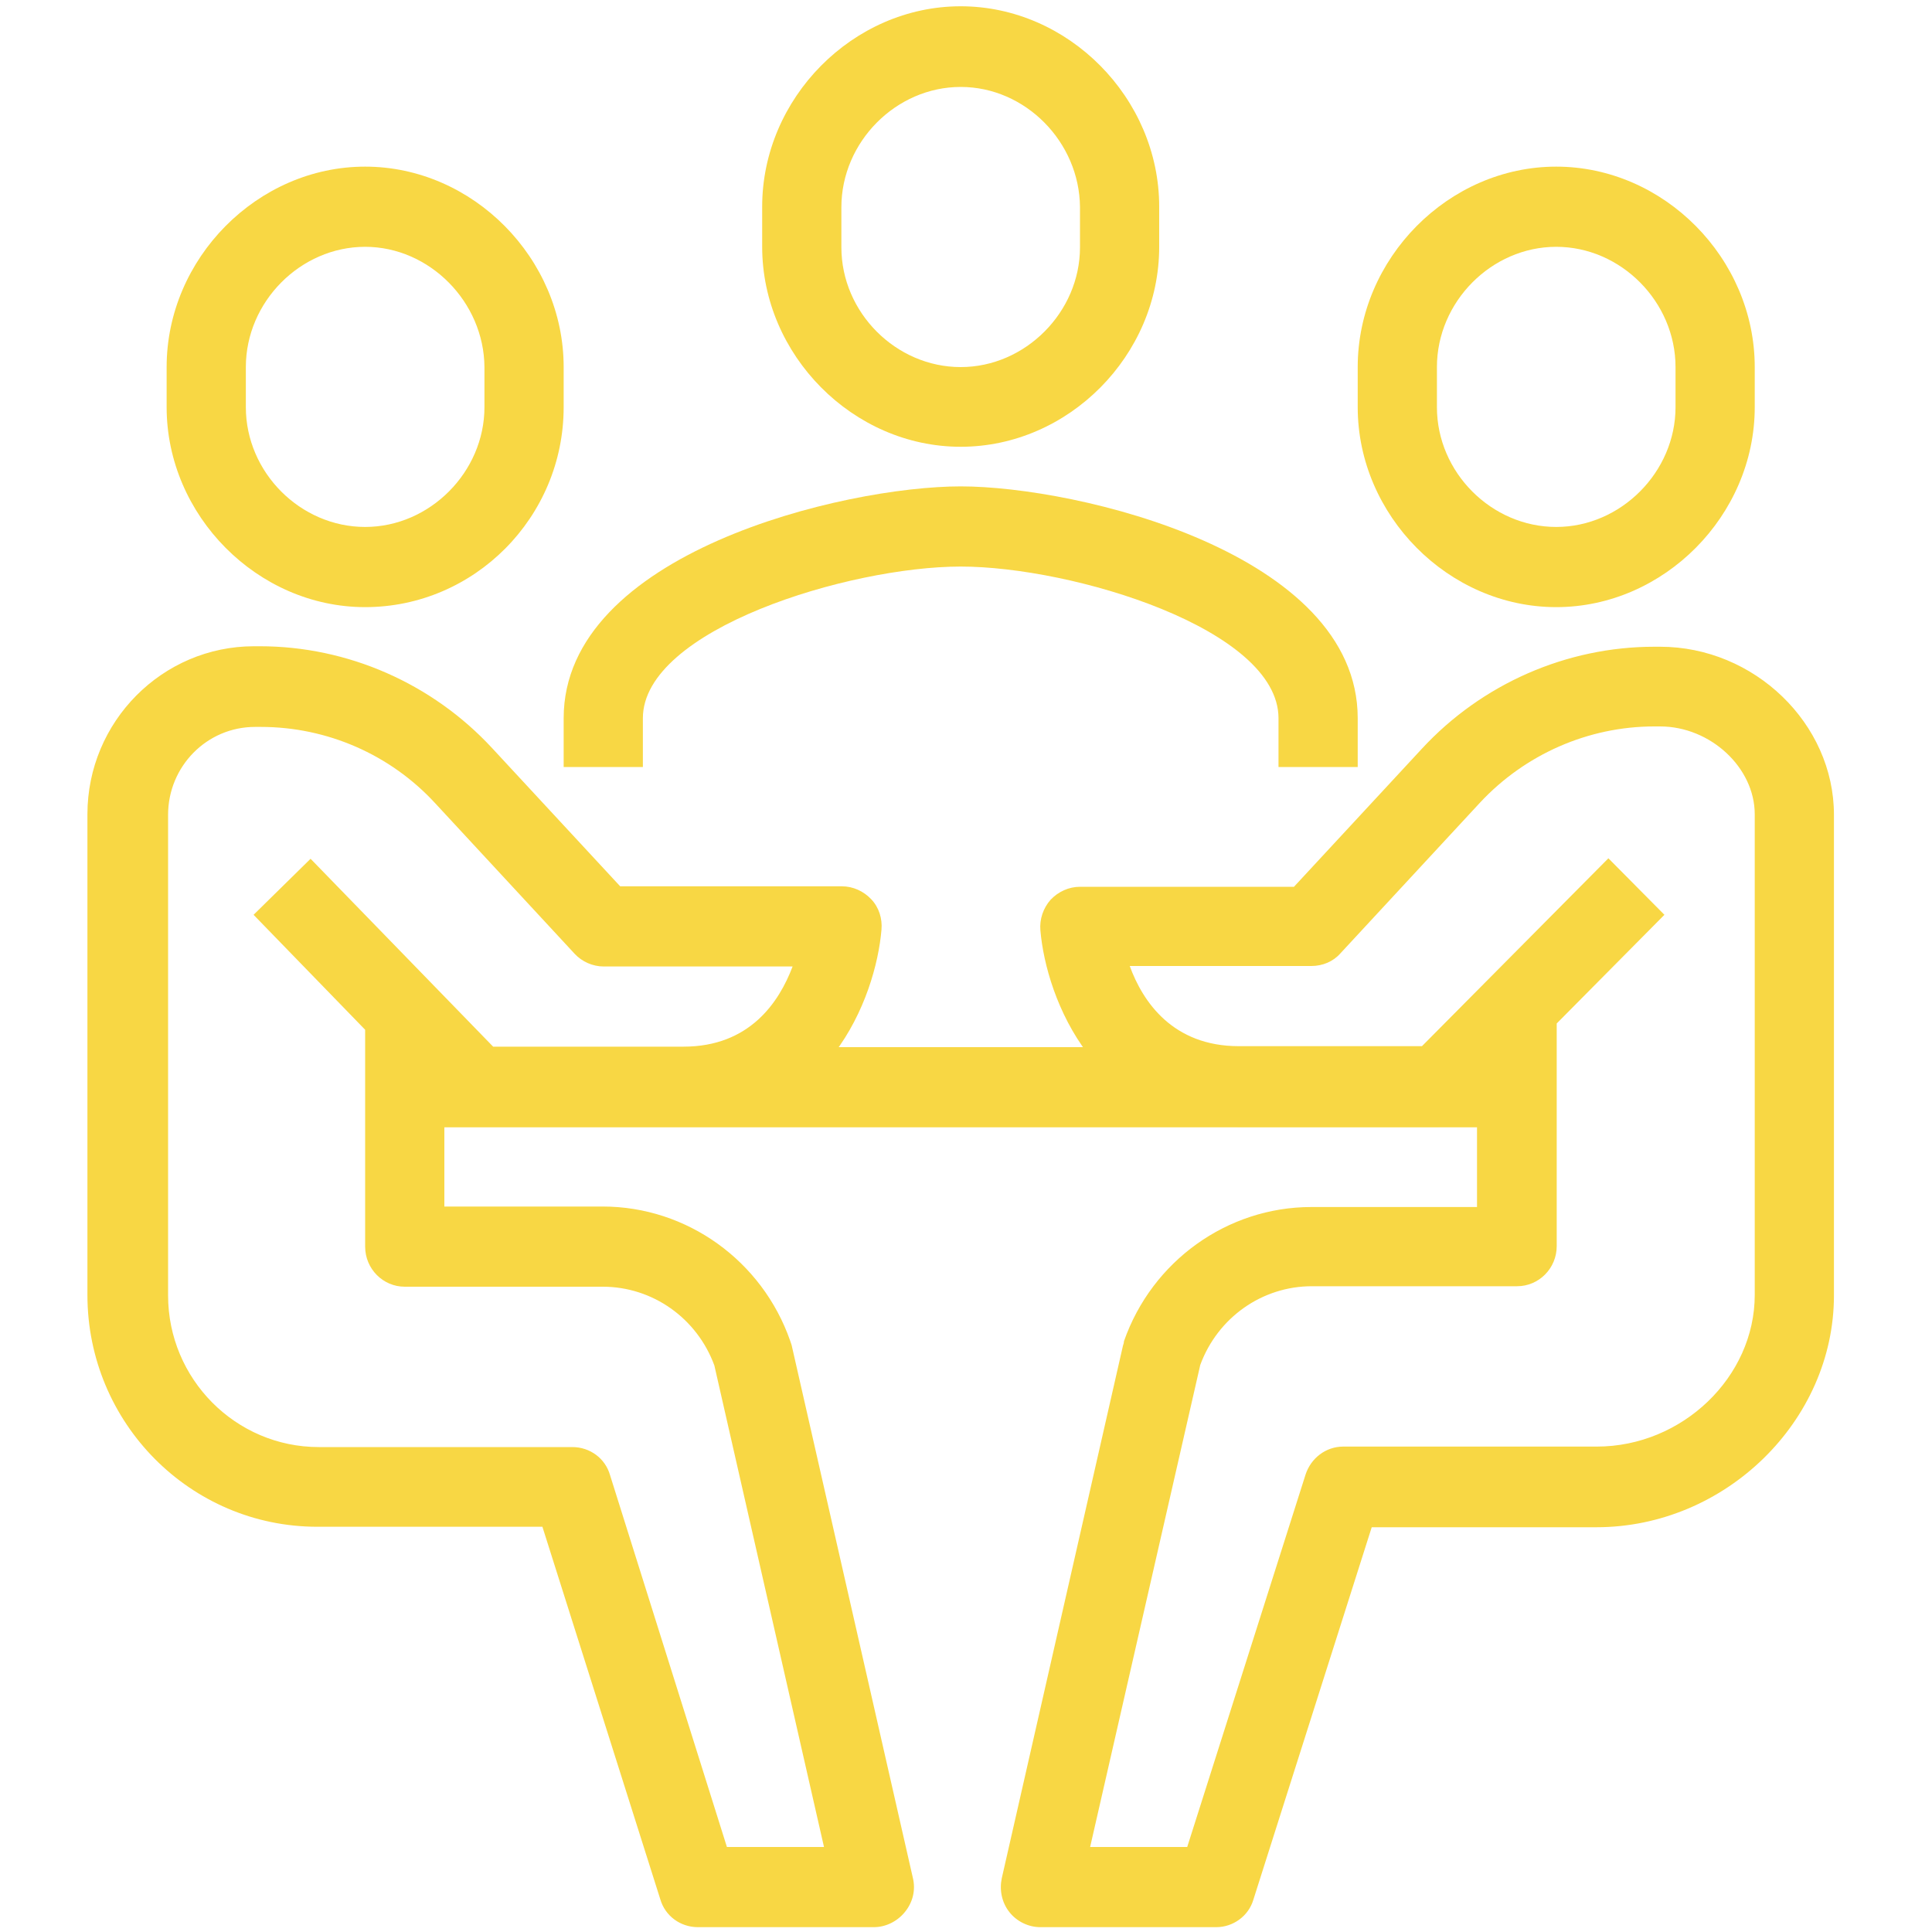
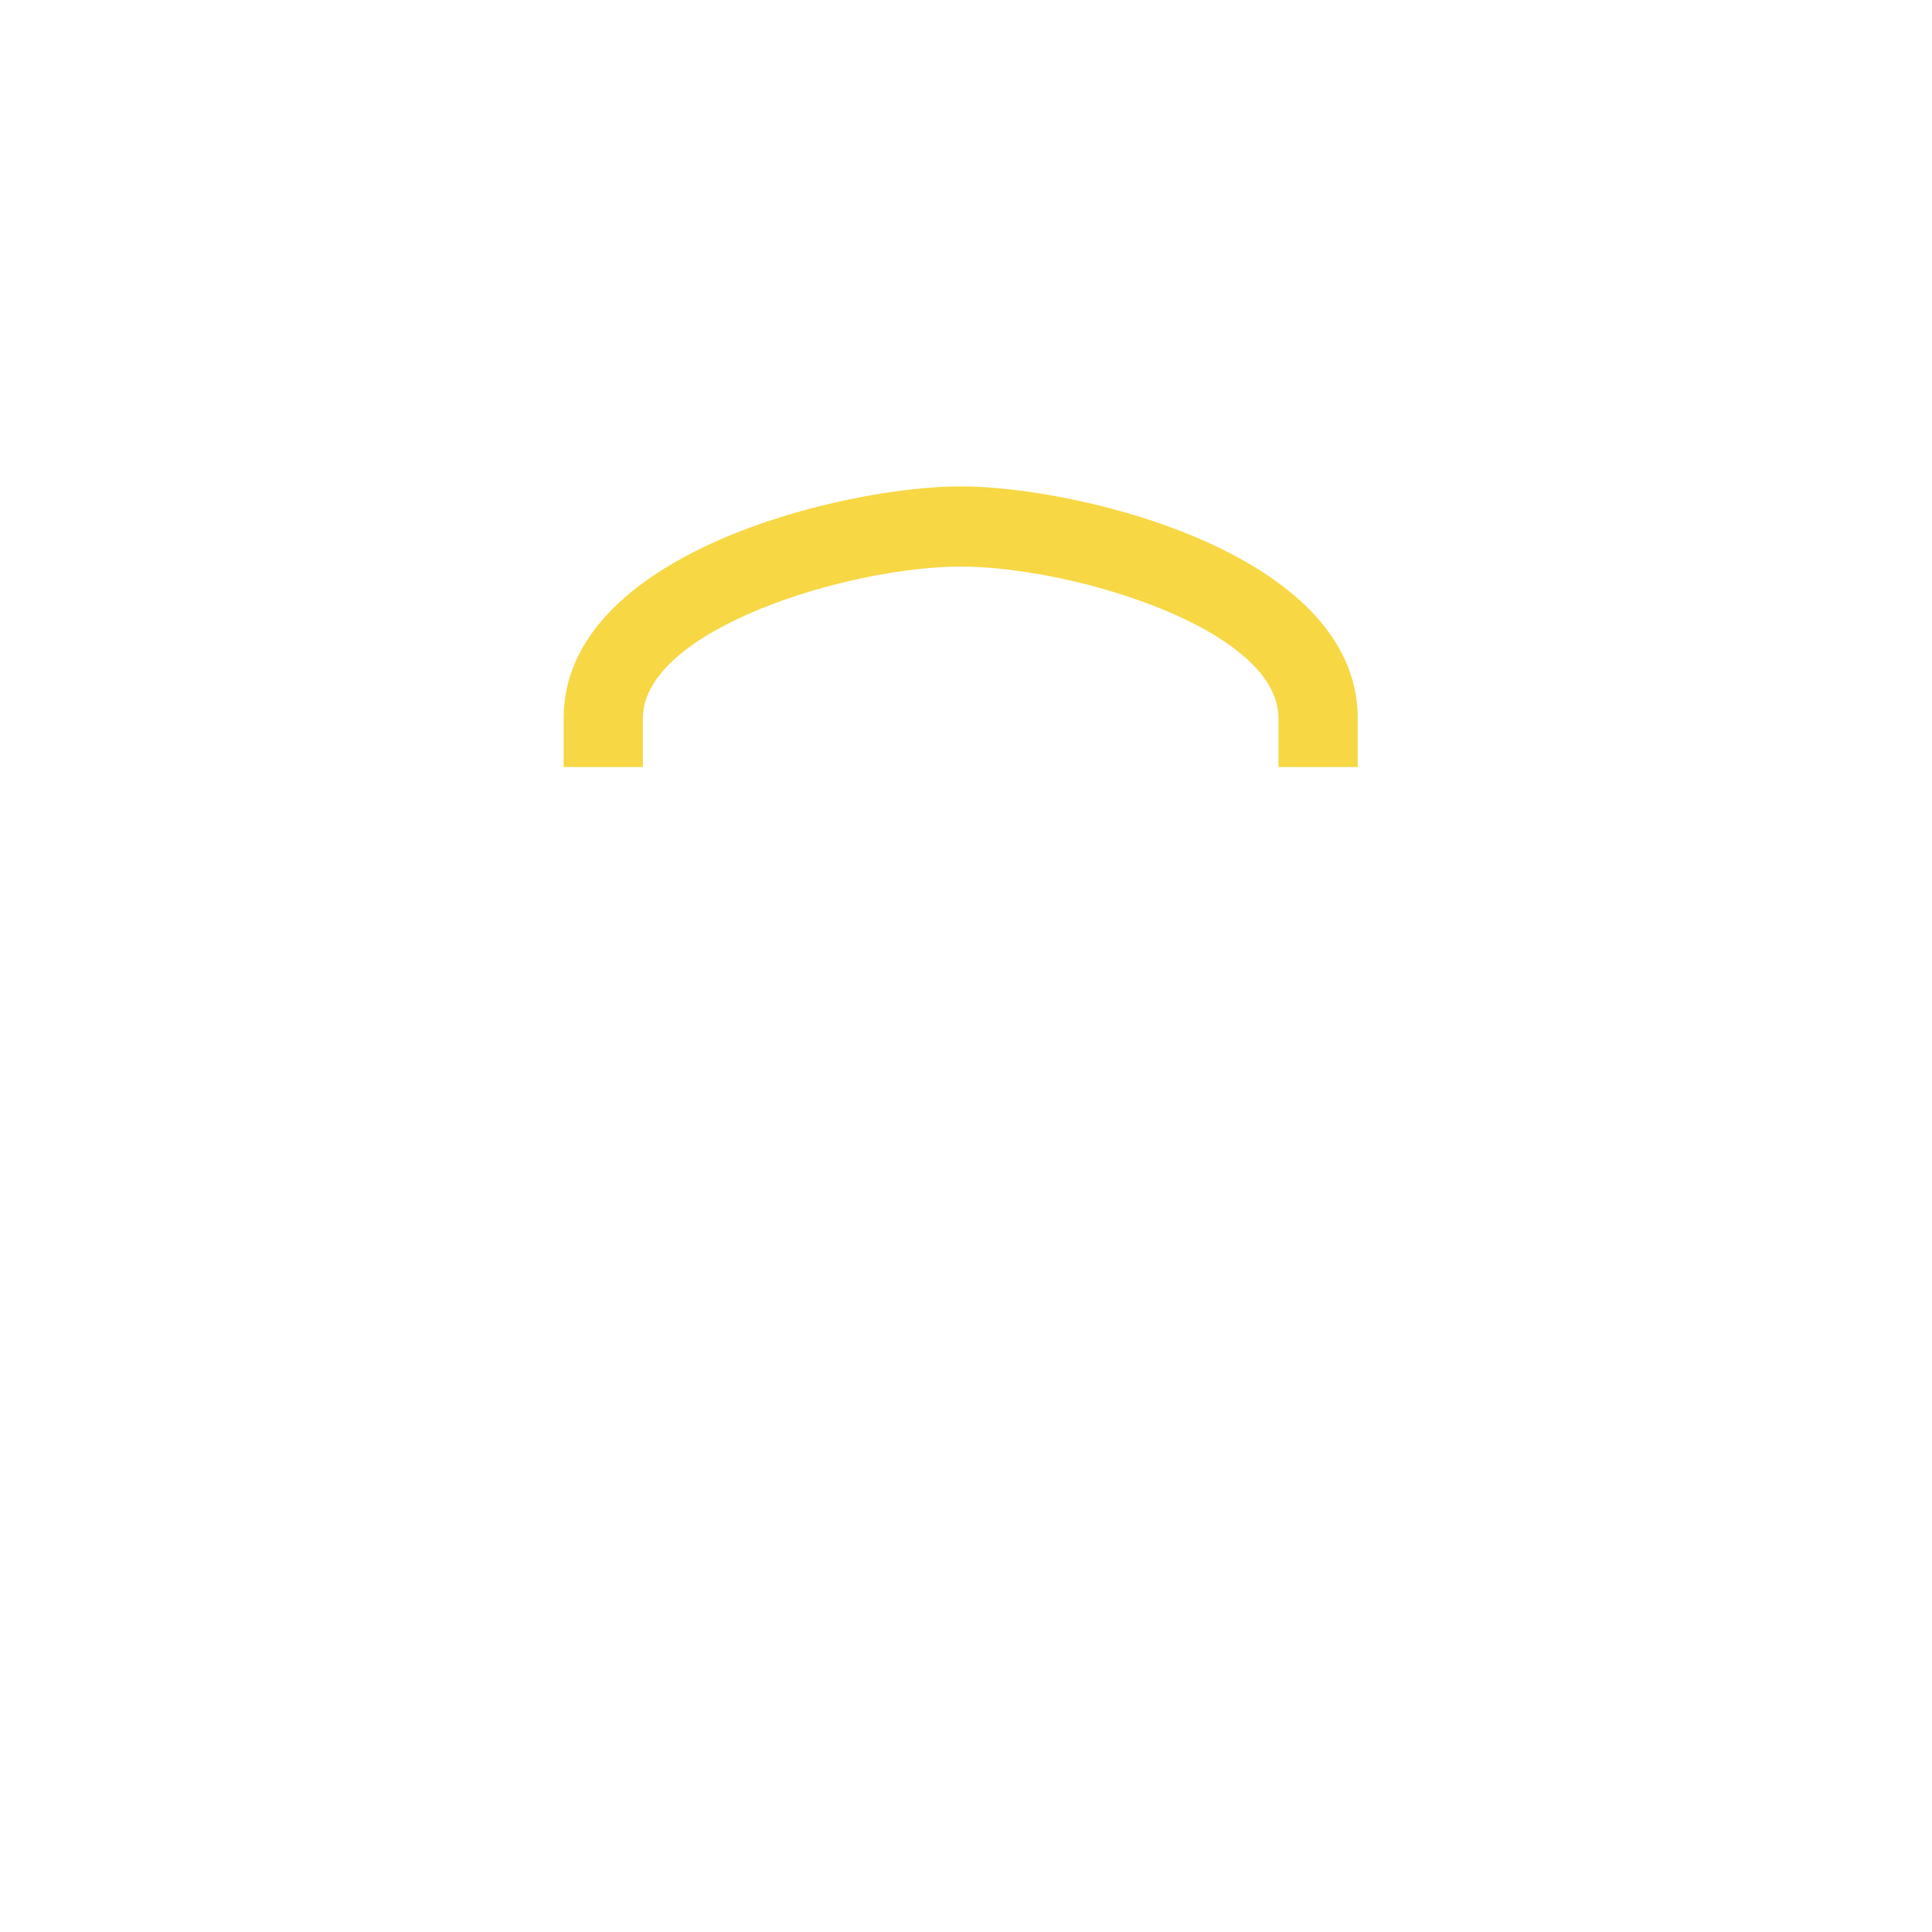
<svg xmlns="http://www.w3.org/2000/svg" viewBox="0 0 400 400" style="enable-background:new 0 0 400 400">
  <g fill="#f8d744">
    <path d="M281.1 158.8h-16.4v-10.1c0-18.5-42.7-31.4-65.8-31.4-23.1 0-65.8 13-65.8 31.4v10.1h-16.4v-10.1c0-34.2 58-48 82.2-48 24.2 0 82.2 13.8 82.2 48v10.1z" />
-     <path d="M180.9 399h-36.4c-3.6 0-6.8-2.3-7.8-5.8l-24.4-77.1H65.7c-26.3 0-47.6-21.5-47.6-48v-99.5c0-19.2 15.5-34.8 34.5-34.8h1.2c18.2 0 35.7 7.7 48.1 21.1l26.5 28.6h45.9c2.3 0 4.5 1 6.1 2.7 1.6 1.7 2.3 4 2.1 6.3-1.2 14.1-11.3 40.7-41.1 40.7H98.5c-2.2 0-4.3-.9-5.9-2.5l-.6-.6v19.7h32.8c17.4 0 33 11.2 38.8 27.8l.3.9L189 388.8c.6 2.5 0 5-1.6 7s-4 3.2-6.5 3.2zm-30.4-16.6h20.1l-22.7-99.7c-3.6-9.8-12.8-16.3-23.1-16.3h-41c-4.5 0-8.2-3.7-8.2-8.3v-44.9l-23.1-23.8 11.8-11.6 37.8 38.9h39.4c13.7 0 19.8-9.2 22.6-16.6H125c-2.3 0-4.5-1-6-2.6l-28.9-31.2c-9.3-10.1-22.4-15.8-36.1-15.8h-1.2c-10 0-18 8.2-18 18.2v99.5c0 17.3 14 31.4 31.2 31.4h52.5c3.6 0 6.8 2.3 7.8 5.8l24.2 77zM75.6 125.7c-22.3 0-41.1-19-41.1-41.4V76c0-22.5 18.8-41.5 41.1-41.5s41.1 19 41.1 41.5v8.3c0 22.8-18.5 41.4-41.1 41.4zm0-74.6c-13.4 0-24.7 11.4-24.7 24.9v8.3c0 13.5 11.3 24.8 24.7 24.8s24.7-11.4 24.7-24.8V76c-.1-13.5-11.4-24.9-24.7-24.9zM251.8 399h-36.4c-2.5 0-4.9-1.2-6.4-3.1-1.6-2-2.1-4.6-1.6-7l25.1-110.3c.1-.3.2-.6.2-.9 5.8-16.6 21.4-27.8 38.8-27.8h34.3v-21.2l-2.2 2.2c-1.5 1.6-3.6 2.4-5.8 2.4h-41.3c-29.7 0-39.9-26.6-41.1-40.7-.2-2.3.6-4.6 2.1-6.3 1.6-1.7 3.8-2.7 6.1-2.7h44.3l26.5-28.6c12.4-13.4 29.9-21.1 48.1-21.1h1.2c19.5 0 36 15.9 36 34.8v99.5c0 26-22.5 48-49.2 48H284l-24.5 77.1c-1 3.4-4.2 5.7-7.7 5.7zm-26.1-16.6h20.1l24.5-77.1c1.1-3.4 4.2-5.8 7.8-5.8h52.5c17.7 0 32.7-14.4 32.7-31.4v-99.5c0-9.7-9.2-18.2-19.6-18.2h-1.2c-13.7 0-26.8 5.8-36.1 15.8l-28.9 31.2c-1.5 1.7-3.7 2.6-6 2.6h-37.6c2.7 7.4 8.9 16.6 22.6 16.6h37.9l38.6-38.9 11.6 11.7-22.3 22.5V258c0 4.6-3.7 8.3-8.2 8.3h-42.5c-10.3 0-19.5 6.5-23.1 16.3l-22.8 99.8zm96.5-256.7c-22.3 0-41.1-19-41.1-41.4V76c0-22.5 18.8-41.5 41.1-41.5s41.1 19 41.1 41.5v8.3c0 22.4-18.8 41.4-41.1 41.4zm0-74.6c-13.4 0-24.7 11.4-24.7 24.9v8.3c0 13.5 11.3 24.8 24.7 24.8 13.4 0 24.7-11.4 24.7-24.8V76c0-13.5-11.3-24.9-24.7-24.9z" />
-     <path d="M314 216.8v16.6H83.8v-16.6H314zM198.9 92.5c-22.3 0-41.1-19-41.1-41.4v-8.3c0-22.5 18.8-41.5 41.1-41.5s41.1 19 41.1 41.5v8.3c0 22.5-18.8 41.4-41.1 41.4zm0-74.5c-13.4 0-24.7 11.4-24.7 24.9v8.3c0 13.5 11.3 24.8 24.7 24.8 13.4 0 24.7-11.4 24.7-24.8v-8.3c-.1-13.5-11.3-24.9-24.7-24.9z" />
  </g>
</svg>